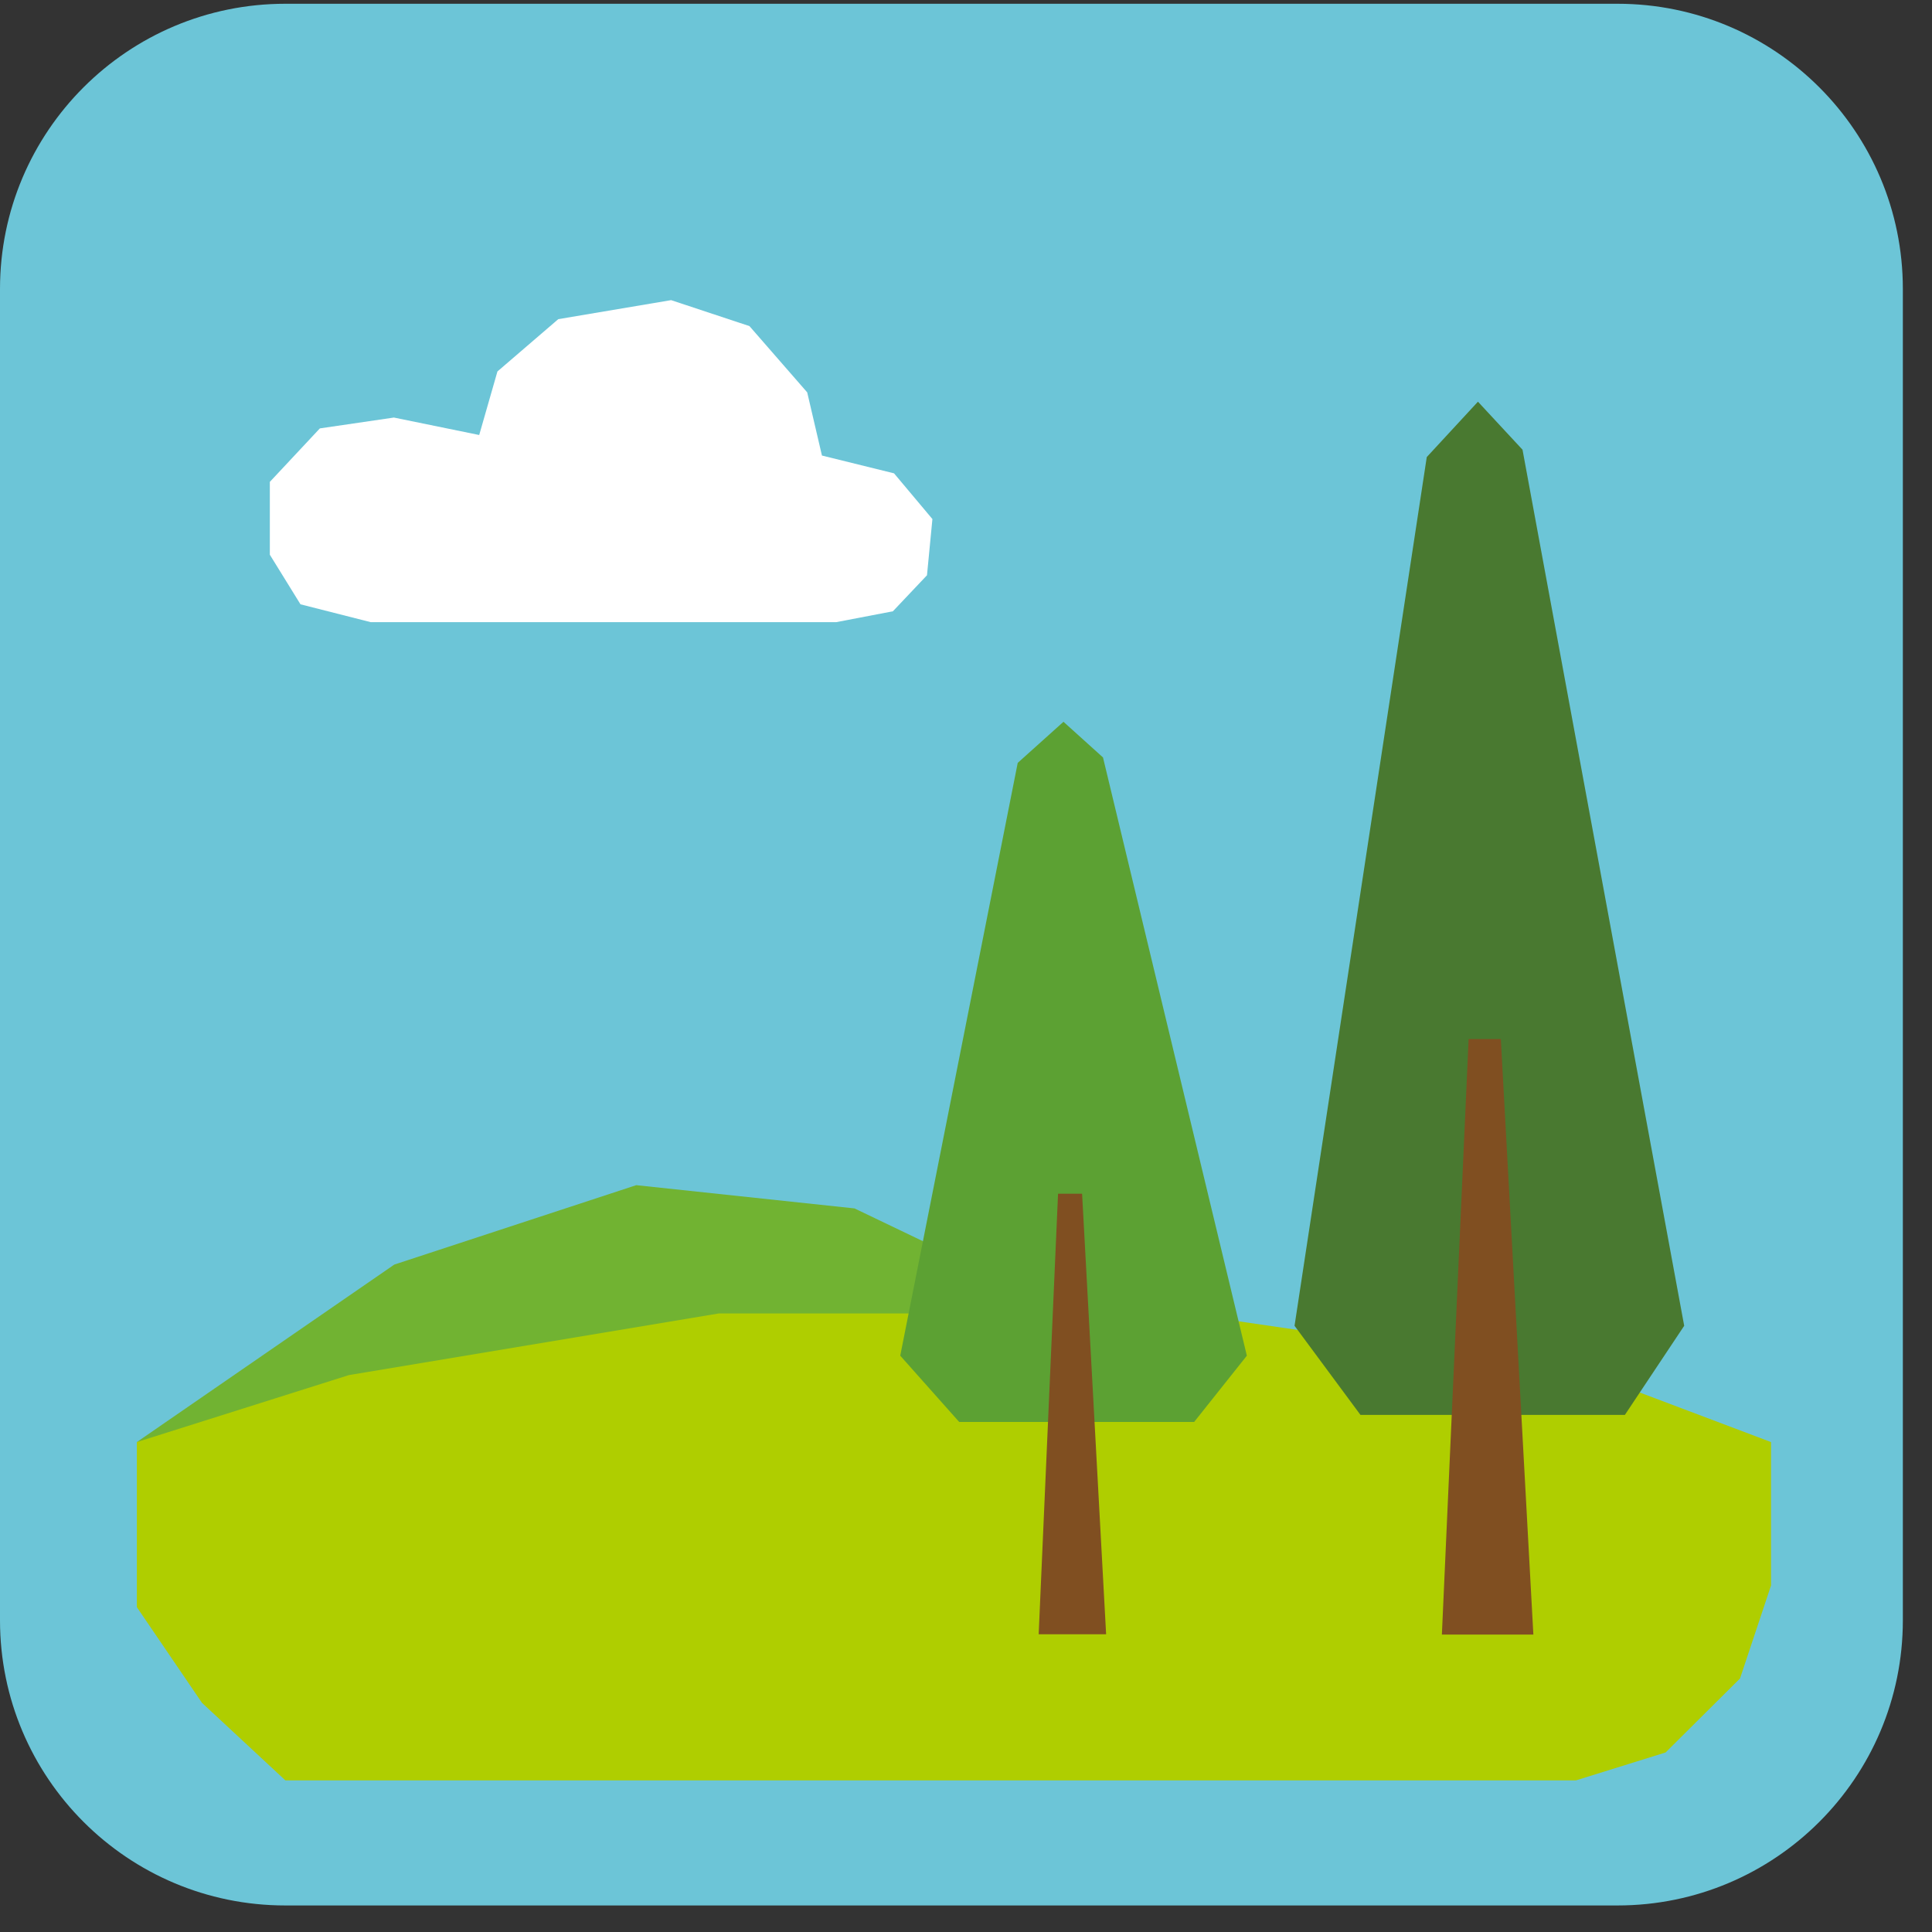
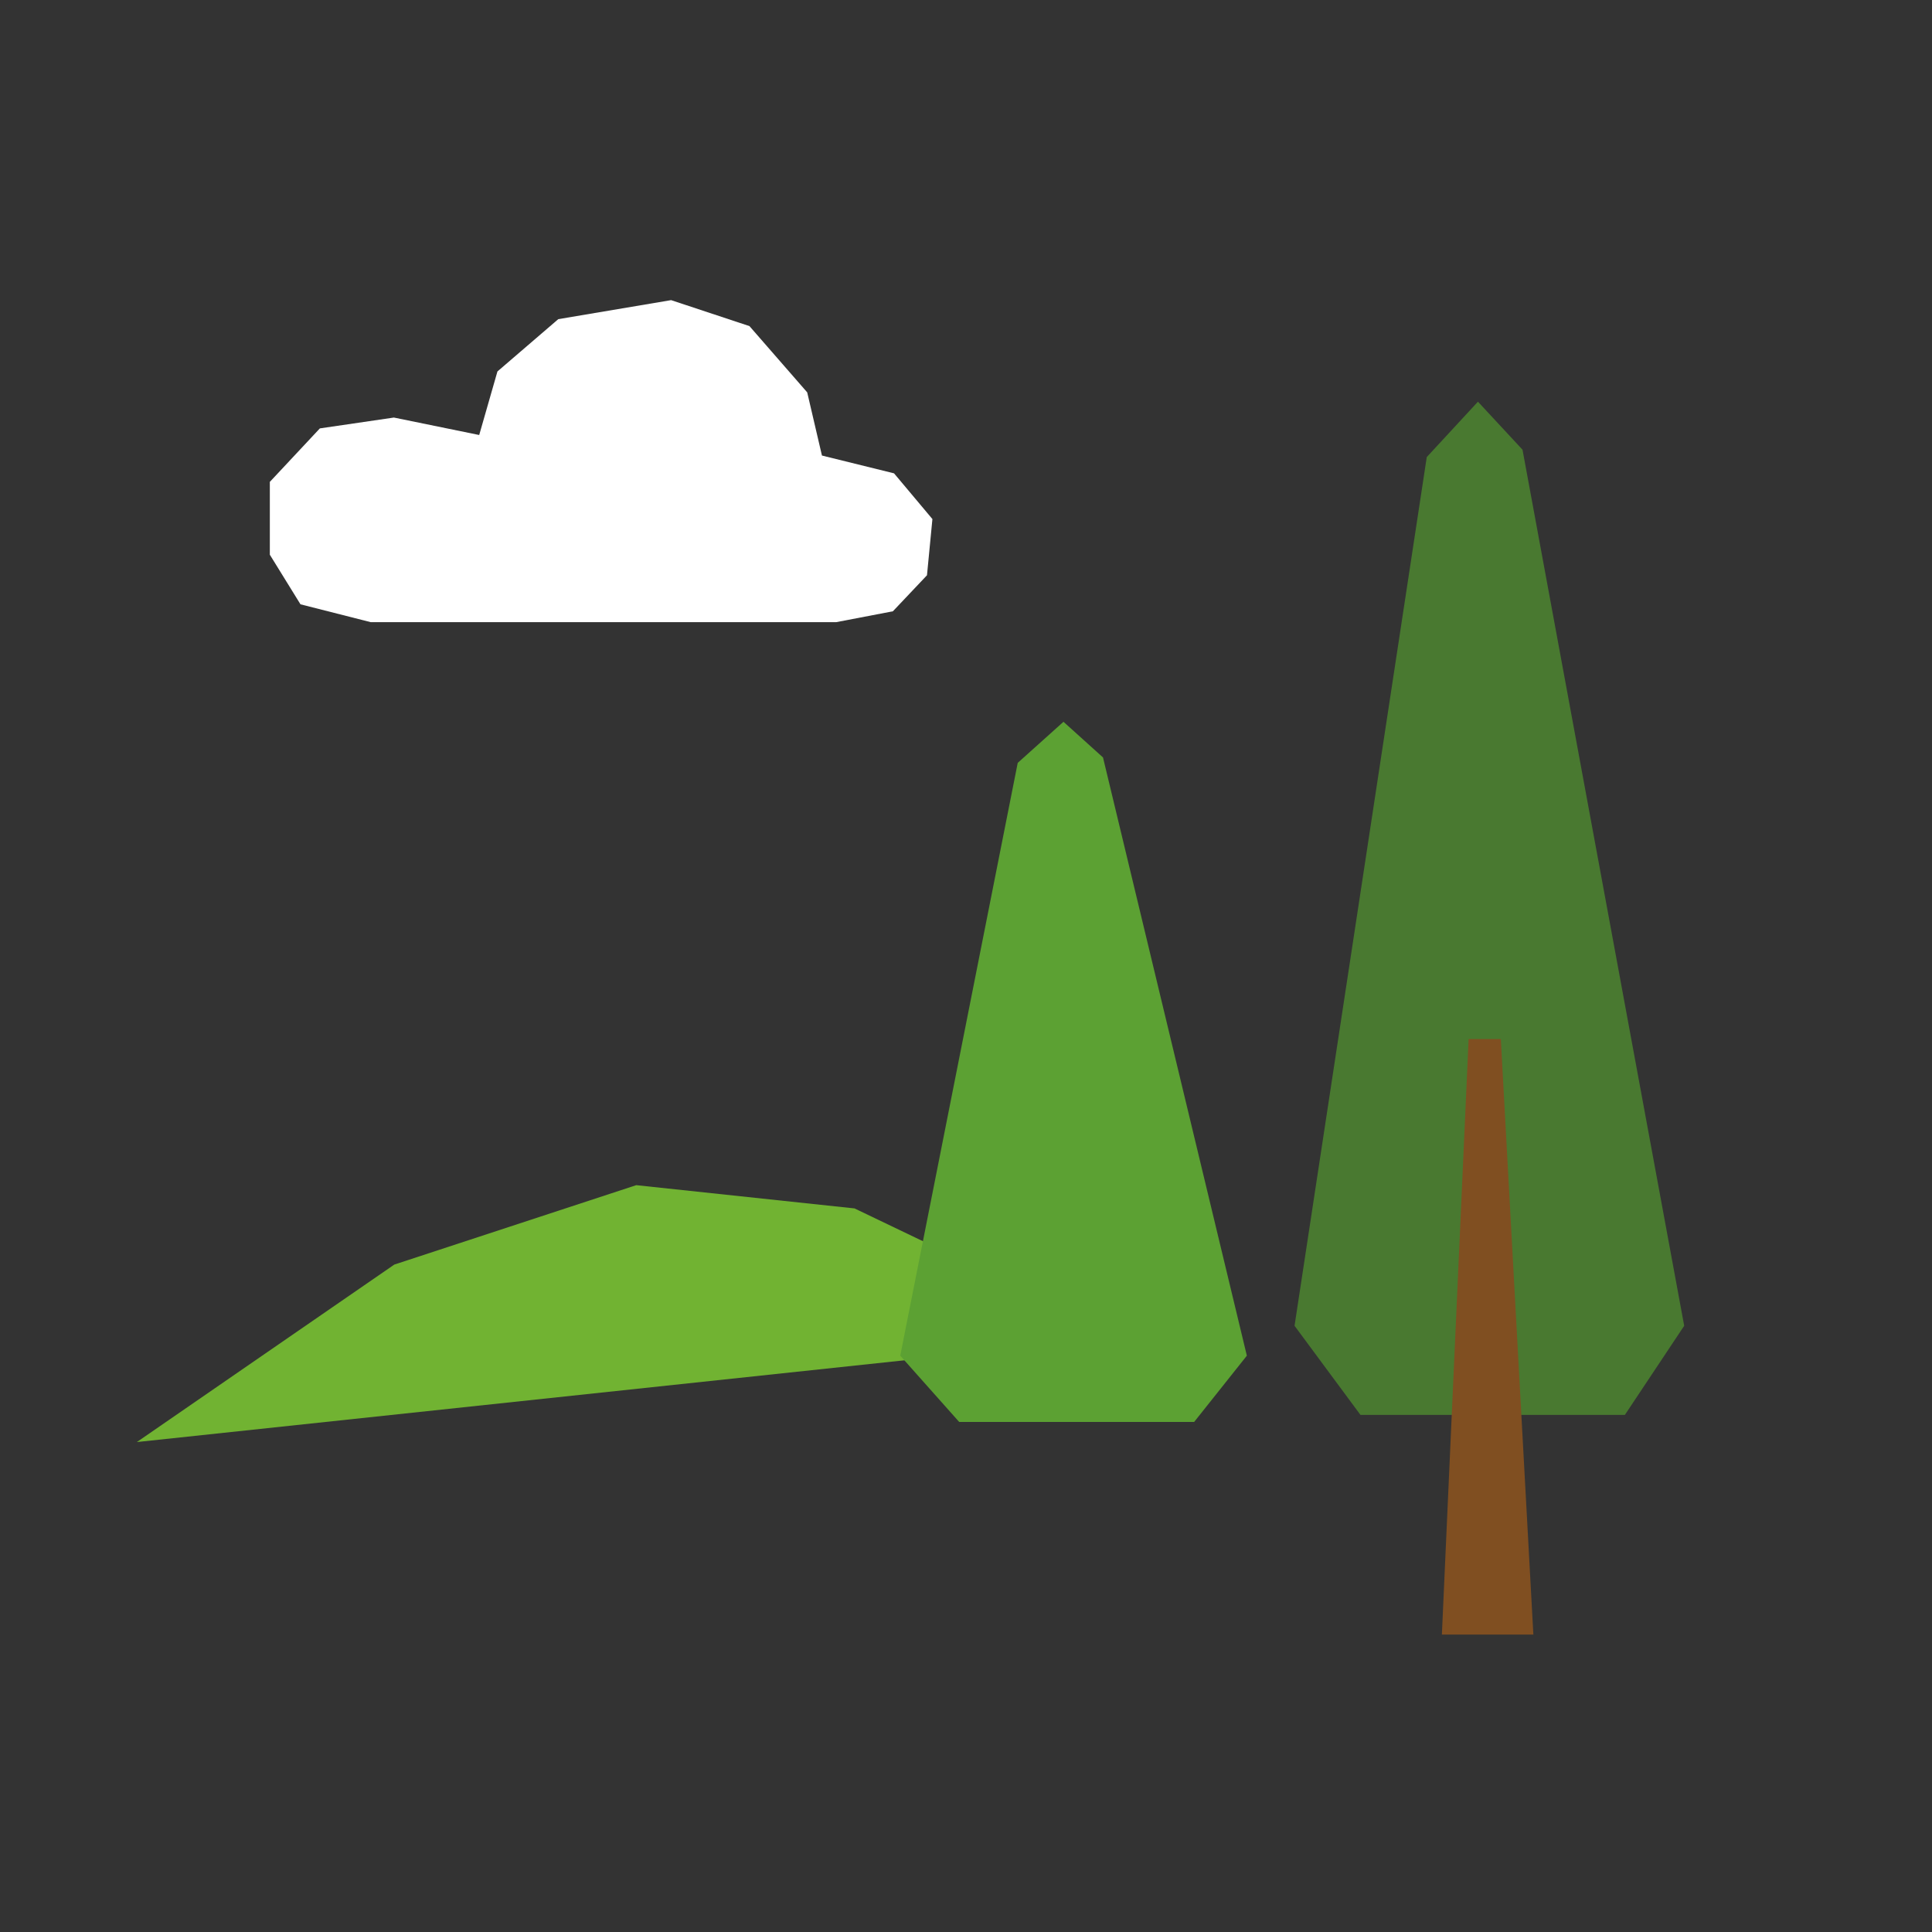
<svg xmlns="http://www.w3.org/2000/svg" width="57" height="57" viewBox="0 0 57 57" fill="none">
  <rect x="0" y="0" width="57" height="57" fill="#333333" stroke="none" />
-   <path d="M47.721 0.111H8.419C3.769 0.111 0 3.878 0 8.525V47.803C0 52.45 3.769 56.217 8.419 56.217H47.721C52.371 56.217 56.14 52.45 56.14 47.803V8.525C56.14 3.878 52.371 0.111 47.721 0.111Z" fill="#6CC5D7" />
  <path d="M26.377 13.965L27.509 15.314L27.349 16.972L26.343 18.035L24.673 18.355H10.935L8.865 17.829L7.961 16.366V14.217L9.437 12.639L11.621 12.319L14.138 12.834L14.676 10.959L16.471 9.416L19.8 8.855L22.111 9.621L23.815 11.576L24.25 13.44L26.377 13.965Z" fill="white" />
  <path d="M4.038 42.545L11.633 37.309L18.771 34.966L25.211 35.652L33.126 39.447L4.038 42.545Z" fill="#71B332" />
-   <path d="M4.038 42.546V47.416L5.96 50.24L8.419 52.526H46.498L49.14 51.703L51.336 49.52L52.251 46.776V42.546L46.772 40.477L34.956 38.751H21.207L10.295 40.569L4.038 42.546Z" fill="#AFCE00" />
  <path d="M38.193 39.115L42.094 13.485L43.604 11.851L44.919 13.268L49.689 39.115L47.939 41.744H40.138L38.193 39.115Z" fill="#497930" />
  <path d="M45.239 48.225L44.279 30.655H43.329L42.54 48.225H45.239Z" fill="#804F21" />
  <path d="M26.56 39.997L30.026 22.507L31.376 21.295L32.542 22.347L36.786 39.997L35.231 41.952H28.299L26.56 39.997Z" fill="#5CA133" />
-   <path d="M32.634 48.216L31.925 35.219H31.216L30.644 48.216H32.634Z" fill="#804F21" />
</svg>